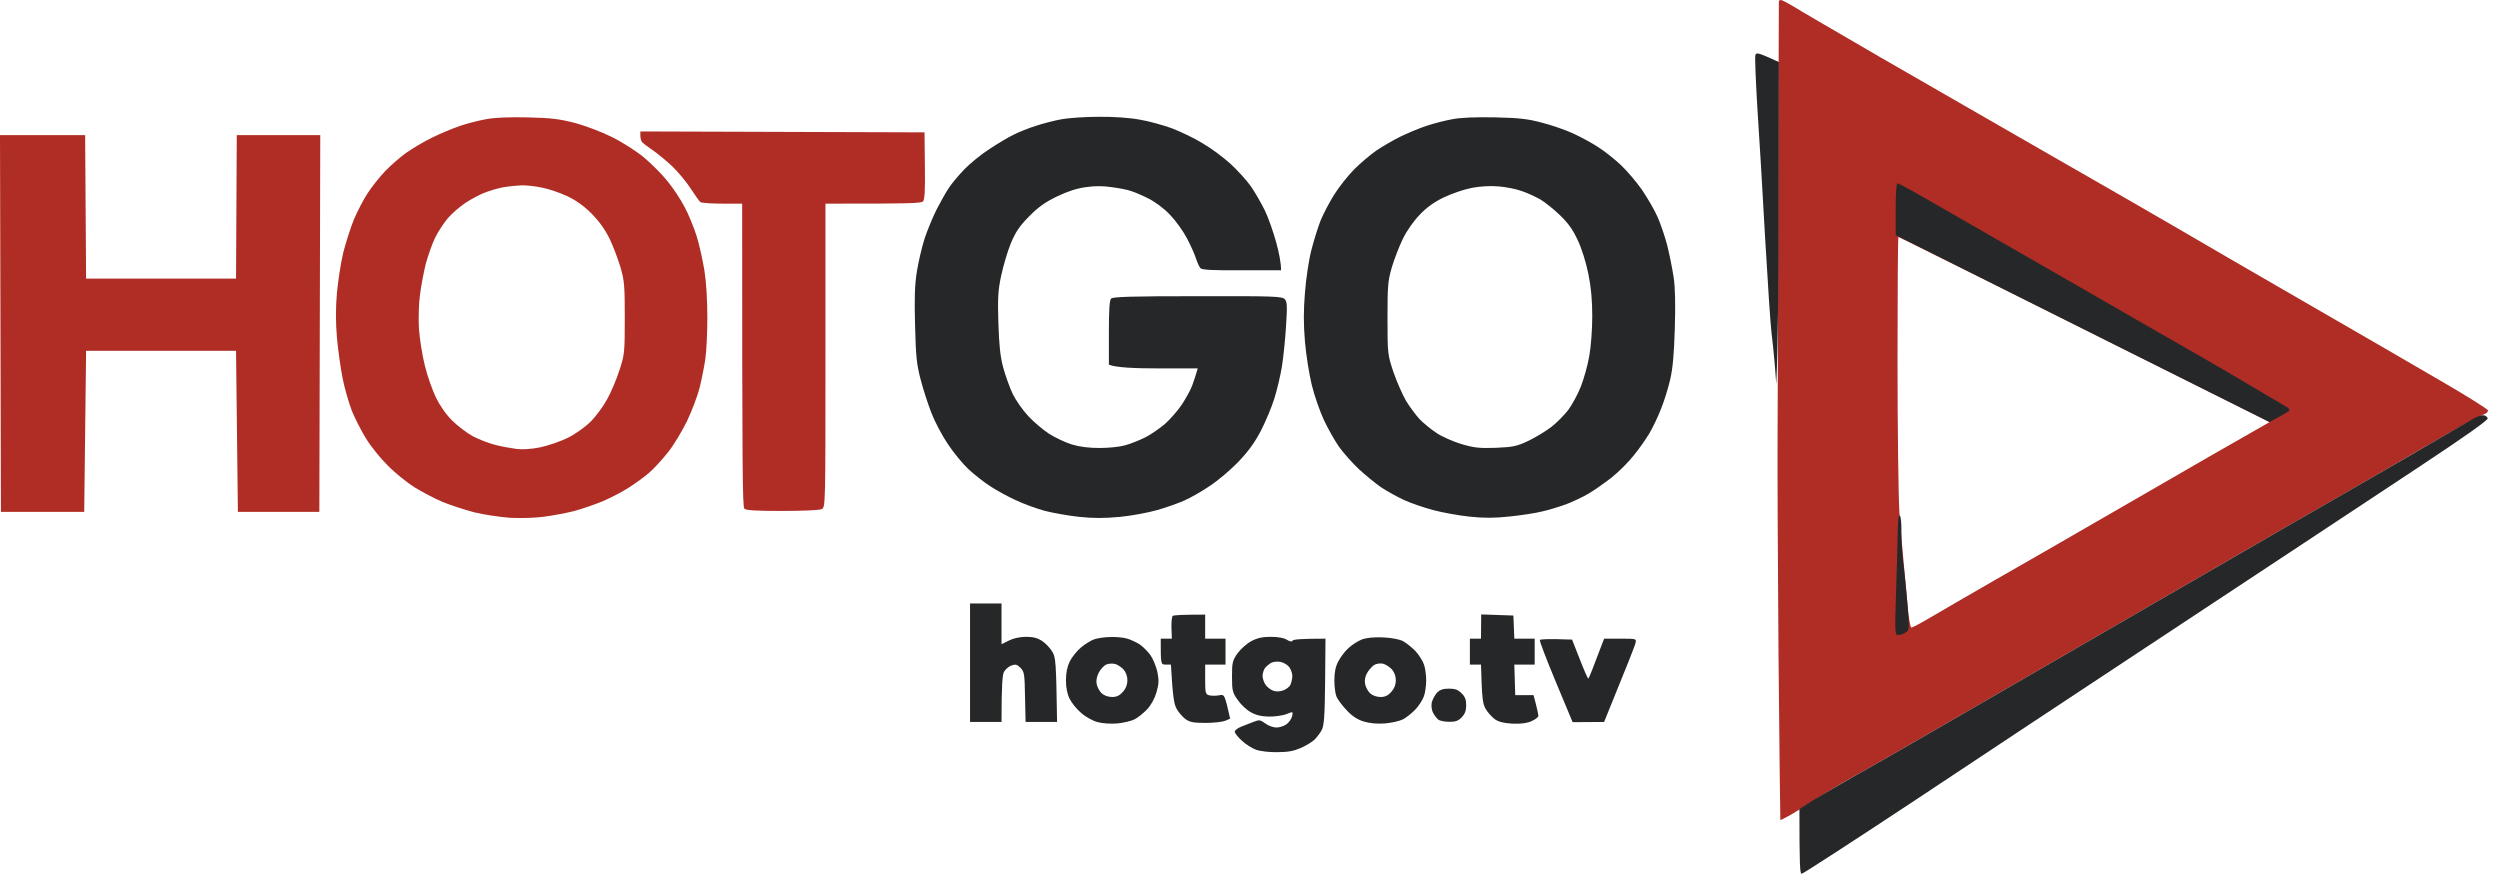
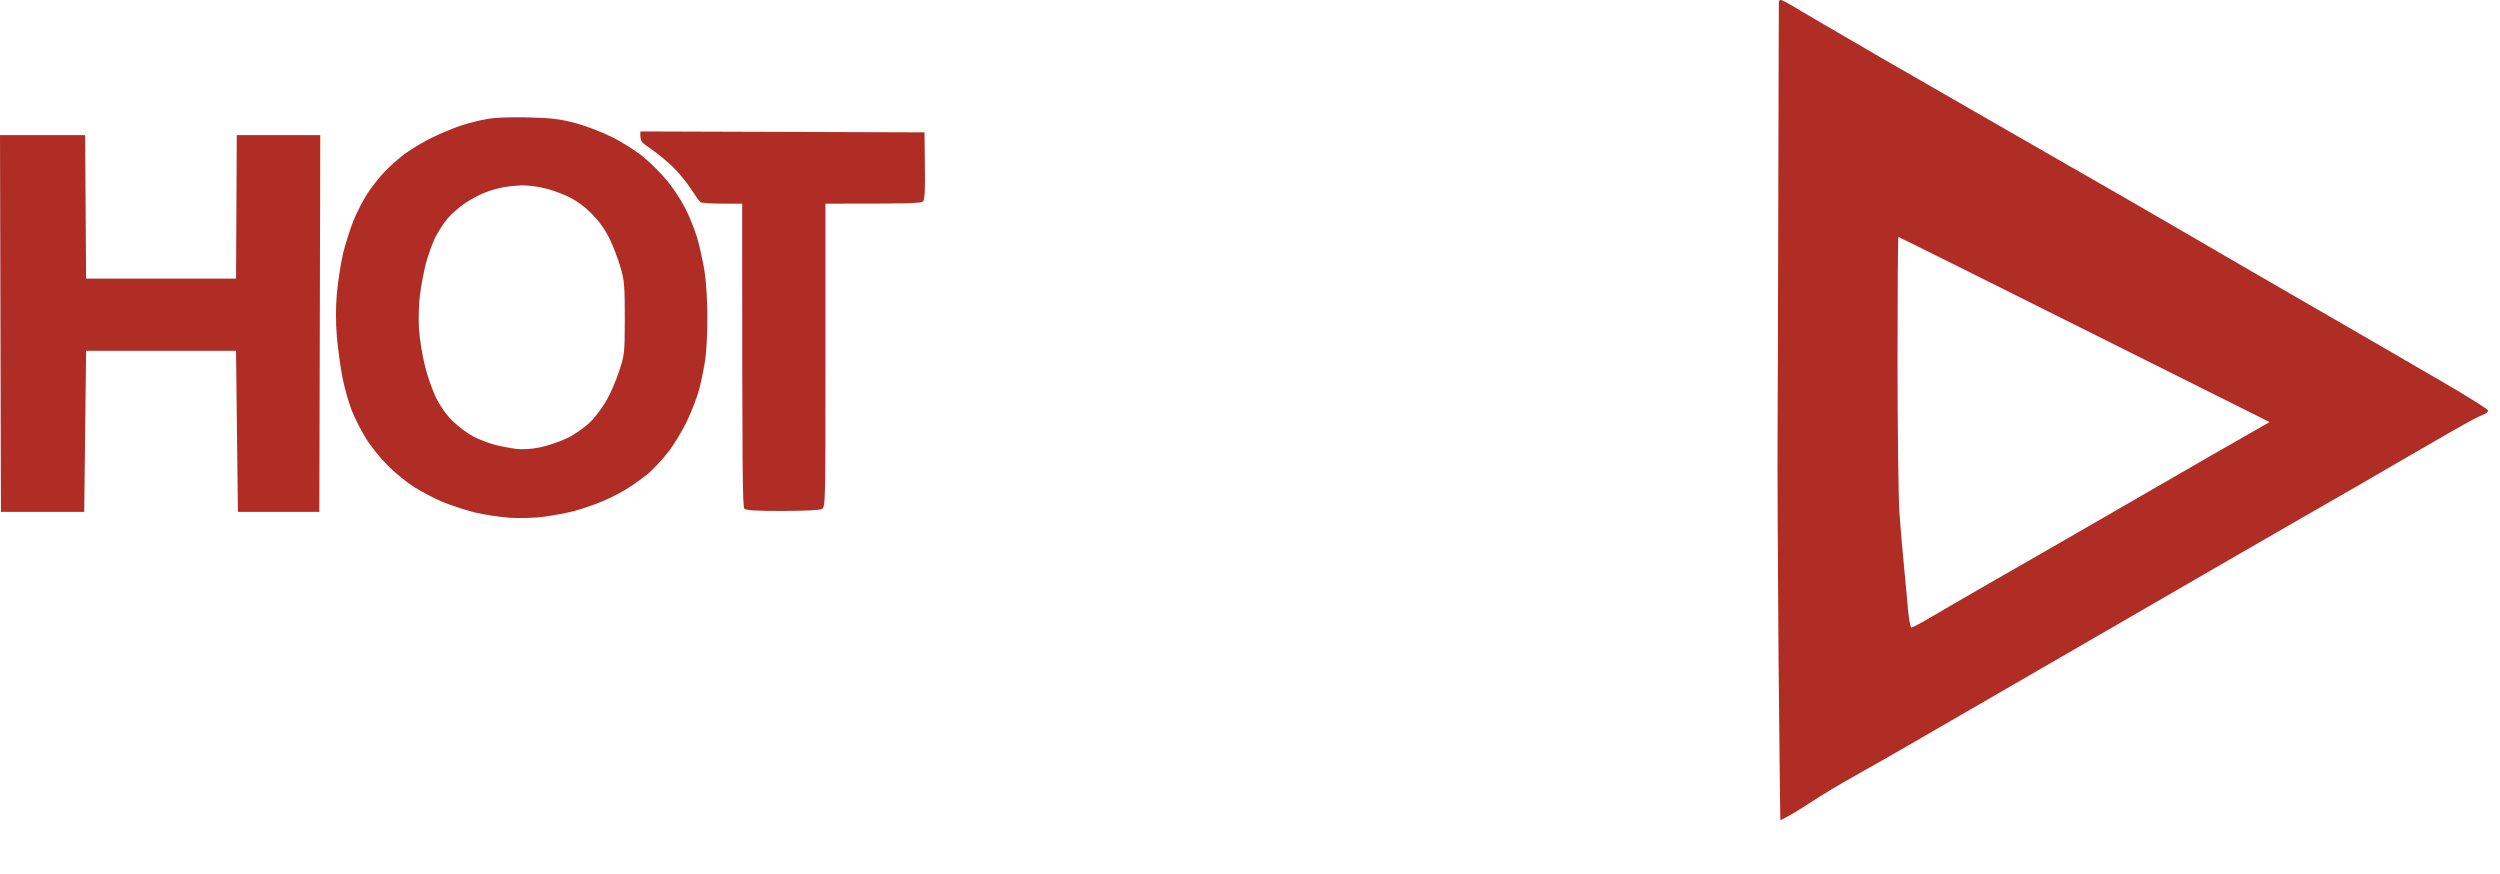
<svg xmlns="http://www.w3.org/2000/svg" width="103" height="36" viewBox="0 0 103 36" fill="none">
  <path fill-rule="evenodd" clip-rule="evenodd" d="M73.373 0C73.411 0 73.609 0.099 73.815 0.221C74.014 0.351 75.669 1.312 77.492 2.372C79.314 3.425 82.373 5.179 84.28 6.277C86.186 7.368 88.558 8.733 89.542 9.305C90.526 9.885 92.967 11.296 94.958 12.447C96.948 13.599 99.465 15.048 100.541 15.681C101.624 16.307 102.508 16.864 102.508 16.909C102.508 16.963 102.447 17.031 102.371 17.054C102.303 17.077 102.066 17.192 101.86 17.298C101.647 17.405 100.464 18.084 99.229 18.801C97.993 19.525 96.018 20.662 94.843 21.333C93.669 22.004 90.908 23.606 88.703 24.88C86.499 26.153 83.791 27.725 82.678 28.365C81.564 29.006 79.97 29.929 79.131 30.417C78.292 30.905 77.087 31.591 76.462 31.942C75.829 32.293 74.99 32.797 74.593 33.064C74.197 33.323 73.754 33.59 73.617 33.658C73.487 33.727 73.365 33.788 73.35 33.788C73.342 33.788 73.312 30.692 73.274 26.909C73.243 23.118 73.228 19.06 73.236 17.886C73.243 16.711 73.258 12.234 73.266 7.932C73.274 3.631 73.289 0.092 73.289 0.053C73.297 0.023 73.335 0 73.373 0V0ZM78.254 21.089C78.3 21.714 78.384 22.729 78.445 23.339C78.506 23.949 78.582 24.765 78.613 25.154C78.651 25.536 78.712 25.856 78.75 25.856C78.788 25.856 79.154 25.665 79.551 25.429C79.948 25.192 81.114 24.521 82.144 23.926C83.174 23.339 85.096 22.233 86.415 21.47C87.735 20.708 89.87 19.472 91.159 18.732L93.508 17.39C81.686 11.479 78.239 9.763 78.216 9.763C78.193 9.763 78.178 12.051 78.178 14.85C78.178 17.657 78.216 20.456 78.254 21.089ZM0 5.568H3.508L3.547 11.479H9.725L9.755 5.568H13.195L13.157 21.089H9.801L9.725 14.453H3.547L3.47 21.089H0.038L0 5.568Z" fill="#AF2D25" />
-   <path d="M72.404 4.461C72.336 3.325 72.297 2.341 72.32 2.272C72.366 2.15 72.412 2.158 73.289 2.555L73.281 8.122C73.281 11.189 73.258 14.171 73.182 15.826L73.121 15.025C73.083 14.583 73.022 13.98 72.984 13.69C72.946 13.4 72.831 11.662 72.725 9.839C72.626 8.016 72.481 5.59 72.404 4.461Z" fill="#262728" />
-   <path d="M99.076 18.892C100.525 18.053 101.807 17.305 101.936 17.229C102.066 17.153 102.234 17.1 102.318 17.107C102.402 17.115 102.478 17.176 102.493 17.237C102.509 17.313 101.555 17.984 99.633 19.258C98.047 20.303 95.919 21.714 94.904 22.385C93.89 23.056 90.93 25.009 88.322 26.733C85.721 28.449 81.503 31.24 78.956 32.934C76.409 34.619 74.281 36 74.227 36C74.159 36 74.136 35.679 74.136 33.33L74.723 32.956C75.051 32.758 75.829 32.3 76.462 31.942C77.087 31.591 78.292 30.905 79.131 30.417C79.97 29.928 81.564 29.006 82.678 28.365C83.792 27.724 86.499 26.153 88.703 24.879C90.908 23.605 93.547 22.08 94.576 21.485C95.606 20.898 97.627 19.731 99.076 18.892Z" fill="#262728" />
  <path fill-rule="evenodd" clip-rule="evenodd" d="M21.737 4.836C22.706 4.858 23.057 4.904 23.682 5.064C24.109 5.179 24.78 5.43 25.208 5.644C25.627 5.85 26.222 6.231 26.527 6.483C26.825 6.735 27.267 7.169 27.496 7.459C27.732 7.742 28.052 8.23 28.213 8.542C28.381 8.855 28.594 9.389 28.701 9.725C28.808 10.06 28.945 10.693 29.021 11.136C29.098 11.631 29.143 12.379 29.143 13.081C29.143 13.713 29.105 14.484 29.059 14.797C29.014 15.109 28.907 15.643 28.823 15.979C28.739 16.314 28.503 16.932 28.304 17.352C28.098 17.771 27.747 18.358 27.511 18.648C27.282 18.938 26.931 19.32 26.725 19.495C26.52 19.67 26.146 19.937 25.894 20.097C25.642 20.265 25.162 20.509 24.826 20.654C24.491 20.791 23.957 20.975 23.644 21.058C23.331 21.135 22.782 21.241 22.424 21.287C22.058 21.341 21.44 21.356 21.013 21.333C20.593 21.302 19.922 21.203 19.525 21.104C19.129 20.997 18.541 20.807 18.229 20.677C17.916 20.547 17.398 20.273 17.085 20.082C16.772 19.884 16.269 19.48 15.979 19.182C15.681 18.892 15.277 18.389 15.086 18.076C14.888 17.764 14.629 17.245 14.499 16.932C14.377 16.619 14.202 16.017 14.118 15.597C14.034 15.178 13.927 14.415 13.881 13.904C13.828 13.264 13.828 12.676 13.881 12.074C13.927 11.578 14.041 10.831 14.141 10.411C14.248 9.992 14.446 9.374 14.583 9.038C14.728 8.703 14.972 8.222 15.14 7.97C15.3 7.719 15.62 7.314 15.857 7.063C16.093 6.819 16.49 6.468 16.741 6.292C16.993 6.117 17.474 5.827 17.809 5.667C18.145 5.499 18.664 5.286 18.953 5.186C19.243 5.087 19.724 4.965 20.021 4.912C20.372 4.843 20.959 4.82 21.737 4.836V4.836ZM19.96 7.94C19.747 8.024 19.381 8.222 19.152 8.375C18.923 8.535 18.602 8.809 18.442 9C18.282 9.191 18.046 9.549 17.924 9.801C17.802 10.053 17.634 10.533 17.542 10.869C17.459 11.204 17.352 11.769 17.306 12.127C17.253 12.493 17.237 13.111 17.26 13.538C17.291 13.958 17.398 14.644 17.504 15.063C17.603 15.483 17.817 16.078 17.962 16.383C18.13 16.719 18.381 17.085 18.633 17.329C18.854 17.55 19.236 17.84 19.487 17.977C19.739 18.107 20.151 18.267 20.402 18.328C20.654 18.397 21.051 18.465 21.28 18.496C21.547 18.526 21.905 18.503 22.271 18.427C22.584 18.358 23.08 18.191 23.377 18.046C23.69 17.893 24.079 17.619 24.331 17.375C24.559 17.146 24.872 16.719 25.025 16.429C25.185 16.139 25.406 15.613 25.52 15.254C25.726 14.629 25.741 14.545 25.741 13.119C25.741 11.791 25.726 11.563 25.566 11.021C25.467 10.686 25.269 10.152 25.116 9.839C24.925 9.45 24.689 9.122 24.376 8.802C24.066 8.492 23.733 8.253 23.377 8.085C23.08 7.947 22.622 7.787 22.348 7.734C22.073 7.673 21.699 7.635 21.509 7.635C21.318 7.642 20.982 7.673 20.761 7.711C20.547 7.749 20.181 7.848 19.968 7.94H19.96ZM26.382 5.415L38.09 5.453L38.105 6.826C38.12 7.833 38.097 8.222 38.029 8.298C37.96 8.375 37.487 8.397 34.009 8.39V14.644C34.009 20.822 34.009 20.898 33.857 20.975C33.773 21.02 33.056 21.051 32.24 21.051C31.149 21.051 30.745 21.028 30.669 20.959C30.592 20.883 30.577 19.556 30.577 8.39H29.761C29.303 8.39 28.899 8.359 28.861 8.329C28.815 8.298 28.64 8.054 28.464 7.78C28.289 7.505 27.946 7.093 27.702 6.857C27.458 6.628 27.091 6.323 26.878 6.178C26.672 6.041 26.474 5.888 26.443 5.842C26.413 5.797 26.382 5.682 26.382 5.583V5.415Z" fill="#AF2D25" />
-   <path fill-rule="evenodd" clip-rule="evenodd" d="M45.267 4.812C45.862 4.805 46.533 4.85 46.945 4.927C47.326 4.988 47.921 5.156 48.28 5.285C48.638 5.423 49.218 5.697 49.561 5.911C49.912 6.117 50.423 6.498 50.697 6.75C50.972 7.001 51.346 7.413 51.529 7.665C51.704 7.917 51.971 8.382 52.124 8.695C52.269 9.007 52.474 9.595 52.581 9.991C52.688 10.388 52.78 10.807 52.78 11.135H51.155C49.927 11.143 49.515 11.12 49.454 11.044C49.408 10.99 49.325 10.807 49.271 10.639C49.218 10.472 49.05 10.098 48.897 9.808C48.745 9.518 48.432 9.084 48.203 8.847C47.967 8.595 47.586 8.313 47.326 8.184C47.075 8.054 46.747 7.917 46.602 7.871C46.457 7.817 46.098 7.749 45.801 7.711C45.45 7.657 45.084 7.657 44.733 7.711C44.382 7.756 43.978 7.886 43.551 8.092C43.063 8.328 42.781 8.527 42.399 8.916C42.002 9.32 41.85 9.541 41.644 10.029C41.507 10.365 41.331 10.967 41.247 11.364C41.118 11.967 41.102 12.287 41.133 13.309C41.163 14.217 41.209 14.682 41.331 15.139C41.423 15.475 41.598 15.963 41.72 16.223C41.85 16.489 42.132 16.894 42.353 17.13C42.567 17.367 42.956 17.695 43.208 17.862C43.459 18.023 43.886 18.229 44.161 18.312C44.489 18.412 44.87 18.457 45.305 18.457C45.663 18.457 46.129 18.412 46.335 18.351C46.548 18.297 46.914 18.152 47.166 18.03C47.41 17.908 47.784 17.649 48.005 17.458C48.219 17.267 48.531 16.909 48.699 16.657C48.859 16.413 49.058 16.055 49.126 15.864C49.195 15.673 49.271 15.445 49.347 15.178H47.708C46.792 15.178 45.984 15.147 45.686 15.025V13.706C45.686 12.775 45.709 12.363 45.778 12.302C45.847 12.226 46.67 12.203 49.34 12.203C52.505 12.195 52.825 12.211 52.932 12.325C53.031 12.432 53.039 12.607 52.986 13.416C52.955 13.942 52.879 14.697 52.818 15.079C52.757 15.467 52.612 16.07 52.505 16.413C52.398 16.764 52.147 17.359 51.956 17.733C51.704 18.221 51.437 18.587 51.025 19.022C50.713 19.35 50.179 19.8 49.843 20.021C49.508 20.25 49.035 20.517 48.791 20.623C48.554 20.73 48.058 20.906 47.685 21.012C47.319 21.119 46.624 21.249 46.144 21.295C45.496 21.356 45.053 21.356 44.466 21.295C44.024 21.249 43.391 21.134 43.055 21.05C42.719 20.959 42.17 20.761 41.835 20.601C41.499 20.448 41.019 20.181 40.767 20.013C40.523 19.853 40.126 19.54 39.905 19.334C39.676 19.121 39.295 18.663 39.058 18.305C38.814 17.946 38.509 17.367 38.372 17.008C38.235 16.65 38.029 16.032 37.93 15.635C37.769 15.025 37.731 14.682 37.701 13.423C37.67 12.279 37.685 11.761 37.777 11.173C37.846 10.754 37.991 10.144 38.097 9.816C38.204 9.495 38.425 8.961 38.586 8.634C38.753 8.313 38.982 7.901 39.104 7.726C39.219 7.55 39.508 7.207 39.737 6.971C39.966 6.734 40.431 6.353 40.767 6.139C41.102 5.918 41.545 5.651 41.758 5.552C41.964 5.445 42.376 5.278 42.674 5.186C42.971 5.087 43.444 4.965 43.742 4.912C44.039 4.858 44.725 4.812 45.267 4.812V4.812ZM61.589 4.835C62.581 4.858 62.947 4.896 63.534 5.056C63.931 5.156 64.518 5.362 64.831 5.506C65.143 5.651 65.608 5.903 65.86 6.071C66.112 6.231 66.524 6.559 66.775 6.795C67.027 7.032 67.424 7.497 67.653 7.825C67.874 8.153 68.163 8.649 68.285 8.923C68.408 9.198 68.591 9.732 68.69 10.106C68.781 10.479 68.903 11.082 68.957 11.44C69.018 11.86 69.033 12.6 69.002 13.538C68.972 14.575 68.919 15.17 68.812 15.635C68.728 15.994 68.56 16.543 68.43 16.856C68.308 17.168 68.095 17.618 67.958 17.847C67.82 18.076 67.538 18.488 67.317 18.755C67.103 19.029 66.692 19.441 66.394 19.678C66.097 19.906 65.669 20.212 65.441 20.341C65.212 20.479 64.8 20.669 64.525 20.776C64.251 20.875 63.808 21.012 63.534 21.073C63.259 21.142 62.657 21.233 62.199 21.279C61.574 21.348 61.162 21.348 60.559 21.287C60.117 21.241 59.431 21.119 59.034 21.012C58.637 20.906 58.088 20.715 57.813 20.585C57.539 20.456 57.127 20.227 56.898 20.074C56.669 19.914 56.265 19.586 55.991 19.334C55.724 19.083 55.358 18.671 55.175 18.419C54.999 18.167 54.717 17.672 54.549 17.313C54.381 16.955 54.153 16.306 54.046 15.864C53.939 15.422 53.809 14.621 53.764 14.072C53.703 13.347 53.703 12.806 53.764 12.05C53.809 11.486 53.924 10.693 54.031 10.296C54.13 9.9 54.305 9.35 54.412 9.076C54.526 8.801 54.778 8.321 54.976 8.008C55.175 7.695 55.541 7.23 55.792 6.978C56.044 6.727 56.456 6.376 56.708 6.2C56.959 6.033 57.402 5.773 57.699 5.628C57.997 5.484 58.469 5.285 58.767 5.186C59.064 5.087 59.537 4.965 59.835 4.912C60.185 4.843 60.788 4.82 61.589 4.835V4.835ZM59.492 8.13C59.102 8.313 58.782 8.542 58.5 8.839C58.248 9.099 57.966 9.495 57.798 9.839C57.646 10.151 57.44 10.685 57.341 11.021C57.181 11.57 57.165 11.784 57.165 13.118C57.165 14.583 57.173 14.613 57.409 15.33C57.547 15.727 57.783 16.261 57.928 16.512C58.081 16.764 58.332 17.1 58.485 17.267C58.637 17.428 58.958 17.687 59.186 17.84C59.415 17.992 59.88 18.198 60.216 18.297C60.735 18.45 60.948 18.473 61.627 18.45C62.336 18.419 62.489 18.389 62.962 18.167C63.259 18.023 63.679 17.771 63.908 17.595C64.136 17.42 64.449 17.1 64.609 16.894C64.769 16.68 65.006 16.245 65.135 15.917C65.258 15.597 65.418 15.033 65.479 14.659C65.547 14.293 65.601 13.568 65.601 13.042C65.601 12.371 65.555 11.852 65.441 11.288C65.341 10.8 65.174 10.258 64.998 9.884C64.792 9.442 64.594 9.175 64.258 8.855C64.007 8.611 63.648 8.328 63.458 8.214C63.267 8.107 62.924 7.947 62.695 7.871C62.466 7.787 62.039 7.703 61.742 7.68C61.413 7.65 60.986 7.673 60.636 7.741C60.323 7.802 59.804 7.978 59.492 8.13V8.13ZM78.178 7.55C78.216 7.55 78.933 7.939 79.757 8.42C80.588 8.893 83.227 10.411 85.614 11.784C88.002 13.164 90.32 14.491 90.763 14.743C91.205 14.995 92.113 15.521 92.784 15.925C93.455 16.322 94.088 16.695 94.195 16.756C94.309 16.825 94.355 16.894 94.309 16.932C94.271 16.962 94.073 17.077 93.508 17.39L78.102 9.686V8.618C78.102 7.955 78.132 7.55 78.178 7.55V7.55ZM78.269 21.241C78.315 21.264 78.346 21.569 78.338 21.912C78.331 22.256 78.369 22.812 78.407 23.148C78.453 23.483 78.529 24.254 78.582 24.856C78.674 25.917 78.666 25.955 78.521 26.054C78.437 26.115 78.3 26.161 78.216 26.161C78.064 26.161 78.064 26.13 78.117 24.391C78.155 23.415 78.178 22.294 78.186 21.905C78.193 21.455 78.224 21.211 78.269 21.241V21.241ZM39.966 24.864H41.263V26.542L41.568 26.39C41.751 26.298 42.025 26.237 42.269 26.237C42.567 26.237 42.742 26.283 42.933 26.405C43.078 26.504 43.269 26.702 43.352 26.847C43.497 27.084 43.513 27.259 43.551 29.745H42.254L42.231 28.716C42.216 27.77 42.201 27.678 42.048 27.518C41.903 27.373 41.842 27.358 41.667 27.419C41.553 27.465 41.415 27.579 41.362 27.686C41.301 27.808 41.263 28.212 41.263 29.745H39.966V24.864ZM49.653 25.322V26.313H50.492V27.381H49.653V27.991C49.653 28.563 49.668 28.601 49.82 28.647C49.919 28.67 50.102 28.67 50.224 28.647C50.453 28.601 50.453 28.601 50.682 29.608L50.492 29.692C50.385 29.738 50.019 29.784 49.675 29.784C49.157 29.784 49.019 29.753 48.836 29.623C48.722 29.532 48.554 29.349 48.478 29.204C48.371 29.013 48.318 28.731 48.242 27.381H48.028C47.822 27.381 47.822 27.381 47.822 26.313H48.28L48.264 25.871C48.257 25.627 48.28 25.398 48.318 25.375C48.356 25.345 48.669 25.322 49.653 25.322V25.322ZM61.025 25.314L62.352 25.36L62.39 26.313H63.229V27.381H62.39L62.428 28.64H63.183L63.282 29.021C63.336 29.227 63.381 29.448 63.381 29.494C63.381 29.547 63.252 29.646 63.092 29.715C62.901 29.799 62.649 29.829 62.298 29.814C61.932 29.791 61.734 29.738 61.574 29.623C61.459 29.532 61.291 29.349 61.208 29.204C61.086 28.998 61.055 28.777 61.017 27.381H60.559V26.313H61.017L61.025 25.314ZM45.763 26.245C45.992 26.237 46.304 26.267 46.449 26.313C46.594 26.359 46.831 26.466 46.968 26.557C47.105 26.656 47.303 26.855 47.403 27C47.509 27.145 47.631 27.457 47.685 27.686C47.753 28.029 47.746 28.174 47.647 28.525C47.57 28.784 47.425 29.051 47.258 29.227C47.105 29.387 46.876 29.57 46.739 29.639C46.602 29.707 46.281 29.784 46.03 29.806C45.778 29.829 45.419 29.806 45.229 29.753C45.038 29.707 44.733 29.54 44.55 29.379C44.367 29.227 44.153 28.96 44.069 28.792C43.97 28.594 43.917 28.327 43.917 28.029C43.917 27.717 43.97 27.465 44.077 27.244C44.169 27.068 44.374 26.809 44.542 26.672C44.703 26.534 44.954 26.382 45.092 26.336C45.229 26.29 45.534 26.245 45.763 26.245V26.245ZM45.275 27.701C45.191 27.861 45.153 28.029 45.183 28.182C45.206 28.304 45.297 28.479 45.389 28.563C45.488 28.655 45.656 28.716 45.816 28.716C46.014 28.716 46.129 28.655 46.266 28.502C46.388 28.365 46.449 28.205 46.449 28.029C46.449 27.854 46.388 27.694 46.281 27.572C46.182 27.473 46.022 27.366 45.915 27.351C45.808 27.328 45.656 27.343 45.572 27.381C45.488 27.419 45.351 27.564 45.275 27.701ZM52.36 26.237C52.642 26.237 52.894 26.283 53.008 26.351C53.138 26.435 53.222 26.451 53.26 26.39C53.291 26.344 53.596 26.313 54.61 26.313L54.595 28.083C54.58 29.57 54.549 29.898 54.45 30.089C54.381 30.211 54.244 30.394 54.145 30.485C54.046 30.577 53.794 30.729 53.581 30.821C53.298 30.943 53.054 30.989 52.627 30.989C52.314 30.996 51.918 30.951 51.75 30.89C51.582 30.828 51.315 30.661 51.155 30.508C50.995 30.363 50.865 30.195 50.873 30.142C50.873 30.089 50.987 30.005 51.124 29.944C51.262 29.89 51.491 29.799 51.636 29.745C51.88 29.646 51.925 29.654 52.131 29.806C52.261 29.906 52.467 29.974 52.589 29.974C52.719 29.974 52.902 29.913 53.008 29.837C53.115 29.753 53.214 29.608 53.237 29.501C53.275 29.311 53.275 29.311 53.008 29.417C52.864 29.479 52.535 29.524 52.284 29.524C51.964 29.517 51.742 29.463 51.529 29.341C51.361 29.25 51.117 29.021 50.995 28.838C50.781 28.54 50.758 28.456 50.758 27.877C50.758 27.29 50.781 27.213 50.987 26.916C51.117 26.74 51.369 26.512 51.559 26.412C51.803 26.283 52.025 26.237 52.36 26.237V26.237ZM52.116 27.526C52.063 27.595 52.025 27.732 52.017 27.839C52.017 27.945 52.07 28.106 52.131 28.197C52.192 28.296 52.33 28.403 52.436 28.449C52.563 28.5 52.703 28.5 52.856 28.449C52.986 28.403 53.123 28.304 53.161 28.22C53.207 28.136 53.237 27.968 53.245 27.854C53.245 27.739 53.184 27.572 53.108 27.473C53.031 27.381 52.871 27.29 52.742 27.267C52.619 27.244 52.444 27.267 52.36 27.312C52.276 27.366 52.169 27.457 52.116 27.526V27.526ZM56.974 26.26C57.318 26.275 57.646 26.336 57.798 26.412C57.935 26.481 58.164 26.672 58.317 26.824C58.462 26.984 58.622 27.236 58.668 27.381C58.721 27.526 58.759 27.816 58.759 28.029C58.759 28.235 58.721 28.533 58.668 28.678C58.622 28.823 58.462 29.074 58.317 29.227C58.164 29.387 57.935 29.57 57.798 29.639C57.661 29.707 57.325 29.784 57.051 29.806C56.715 29.829 56.433 29.799 56.174 29.723C55.914 29.639 55.693 29.494 55.472 29.25C55.289 29.059 55.106 28.807 55.06 28.693C55.014 28.578 54.976 28.281 54.976 28.029C54.976 27.709 55.022 27.473 55.129 27.267C55.213 27.099 55.396 26.847 55.541 26.717C55.678 26.58 55.93 26.42 56.097 26.351C56.303 26.275 56.593 26.245 56.974 26.26V26.26ZM56.326 27.724C56.242 27.869 56.212 28.037 56.242 28.182C56.265 28.304 56.357 28.479 56.448 28.563C56.547 28.655 56.715 28.716 56.875 28.716C57.074 28.716 57.188 28.655 57.325 28.502C57.447 28.365 57.508 28.205 57.508 28.029C57.508 27.854 57.447 27.694 57.341 27.572C57.242 27.473 57.081 27.366 56.974 27.343C56.868 27.32 56.708 27.343 56.616 27.396C56.525 27.457 56.395 27.602 56.326 27.724ZM64.769 26.351L65.09 27.167C65.265 27.617 65.418 27.968 65.441 27.961C65.463 27.945 65.616 27.572 66.089 26.313H66.76C67.408 26.313 67.424 26.313 67.385 26.481C67.37 26.58 67.065 27.351 66.089 29.745L64.792 29.753L64.098 28.09C63.717 27.175 63.419 26.397 63.442 26.367C63.458 26.336 63.763 26.313 64.769 26.351V26.351ZM59.697 28.372C59.949 28.372 60.071 28.418 60.216 28.563C60.361 28.701 60.407 28.83 60.407 29.059C60.407 29.28 60.353 29.417 60.224 29.555C60.079 29.7 59.957 29.745 59.705 29.738C59.53 29.738 59.324 29.7 59.255 29.646C59.194 29.593 59.095 29.471 59.041 29.364C58.98 29.25 58.965 29.074 58.988 28.945C59.019 28.815 59.118 28.64 59.202 28.54C59.324 28.418 59.453 28.372 59.697 28.372Z" fill="#262728" />
</svg>